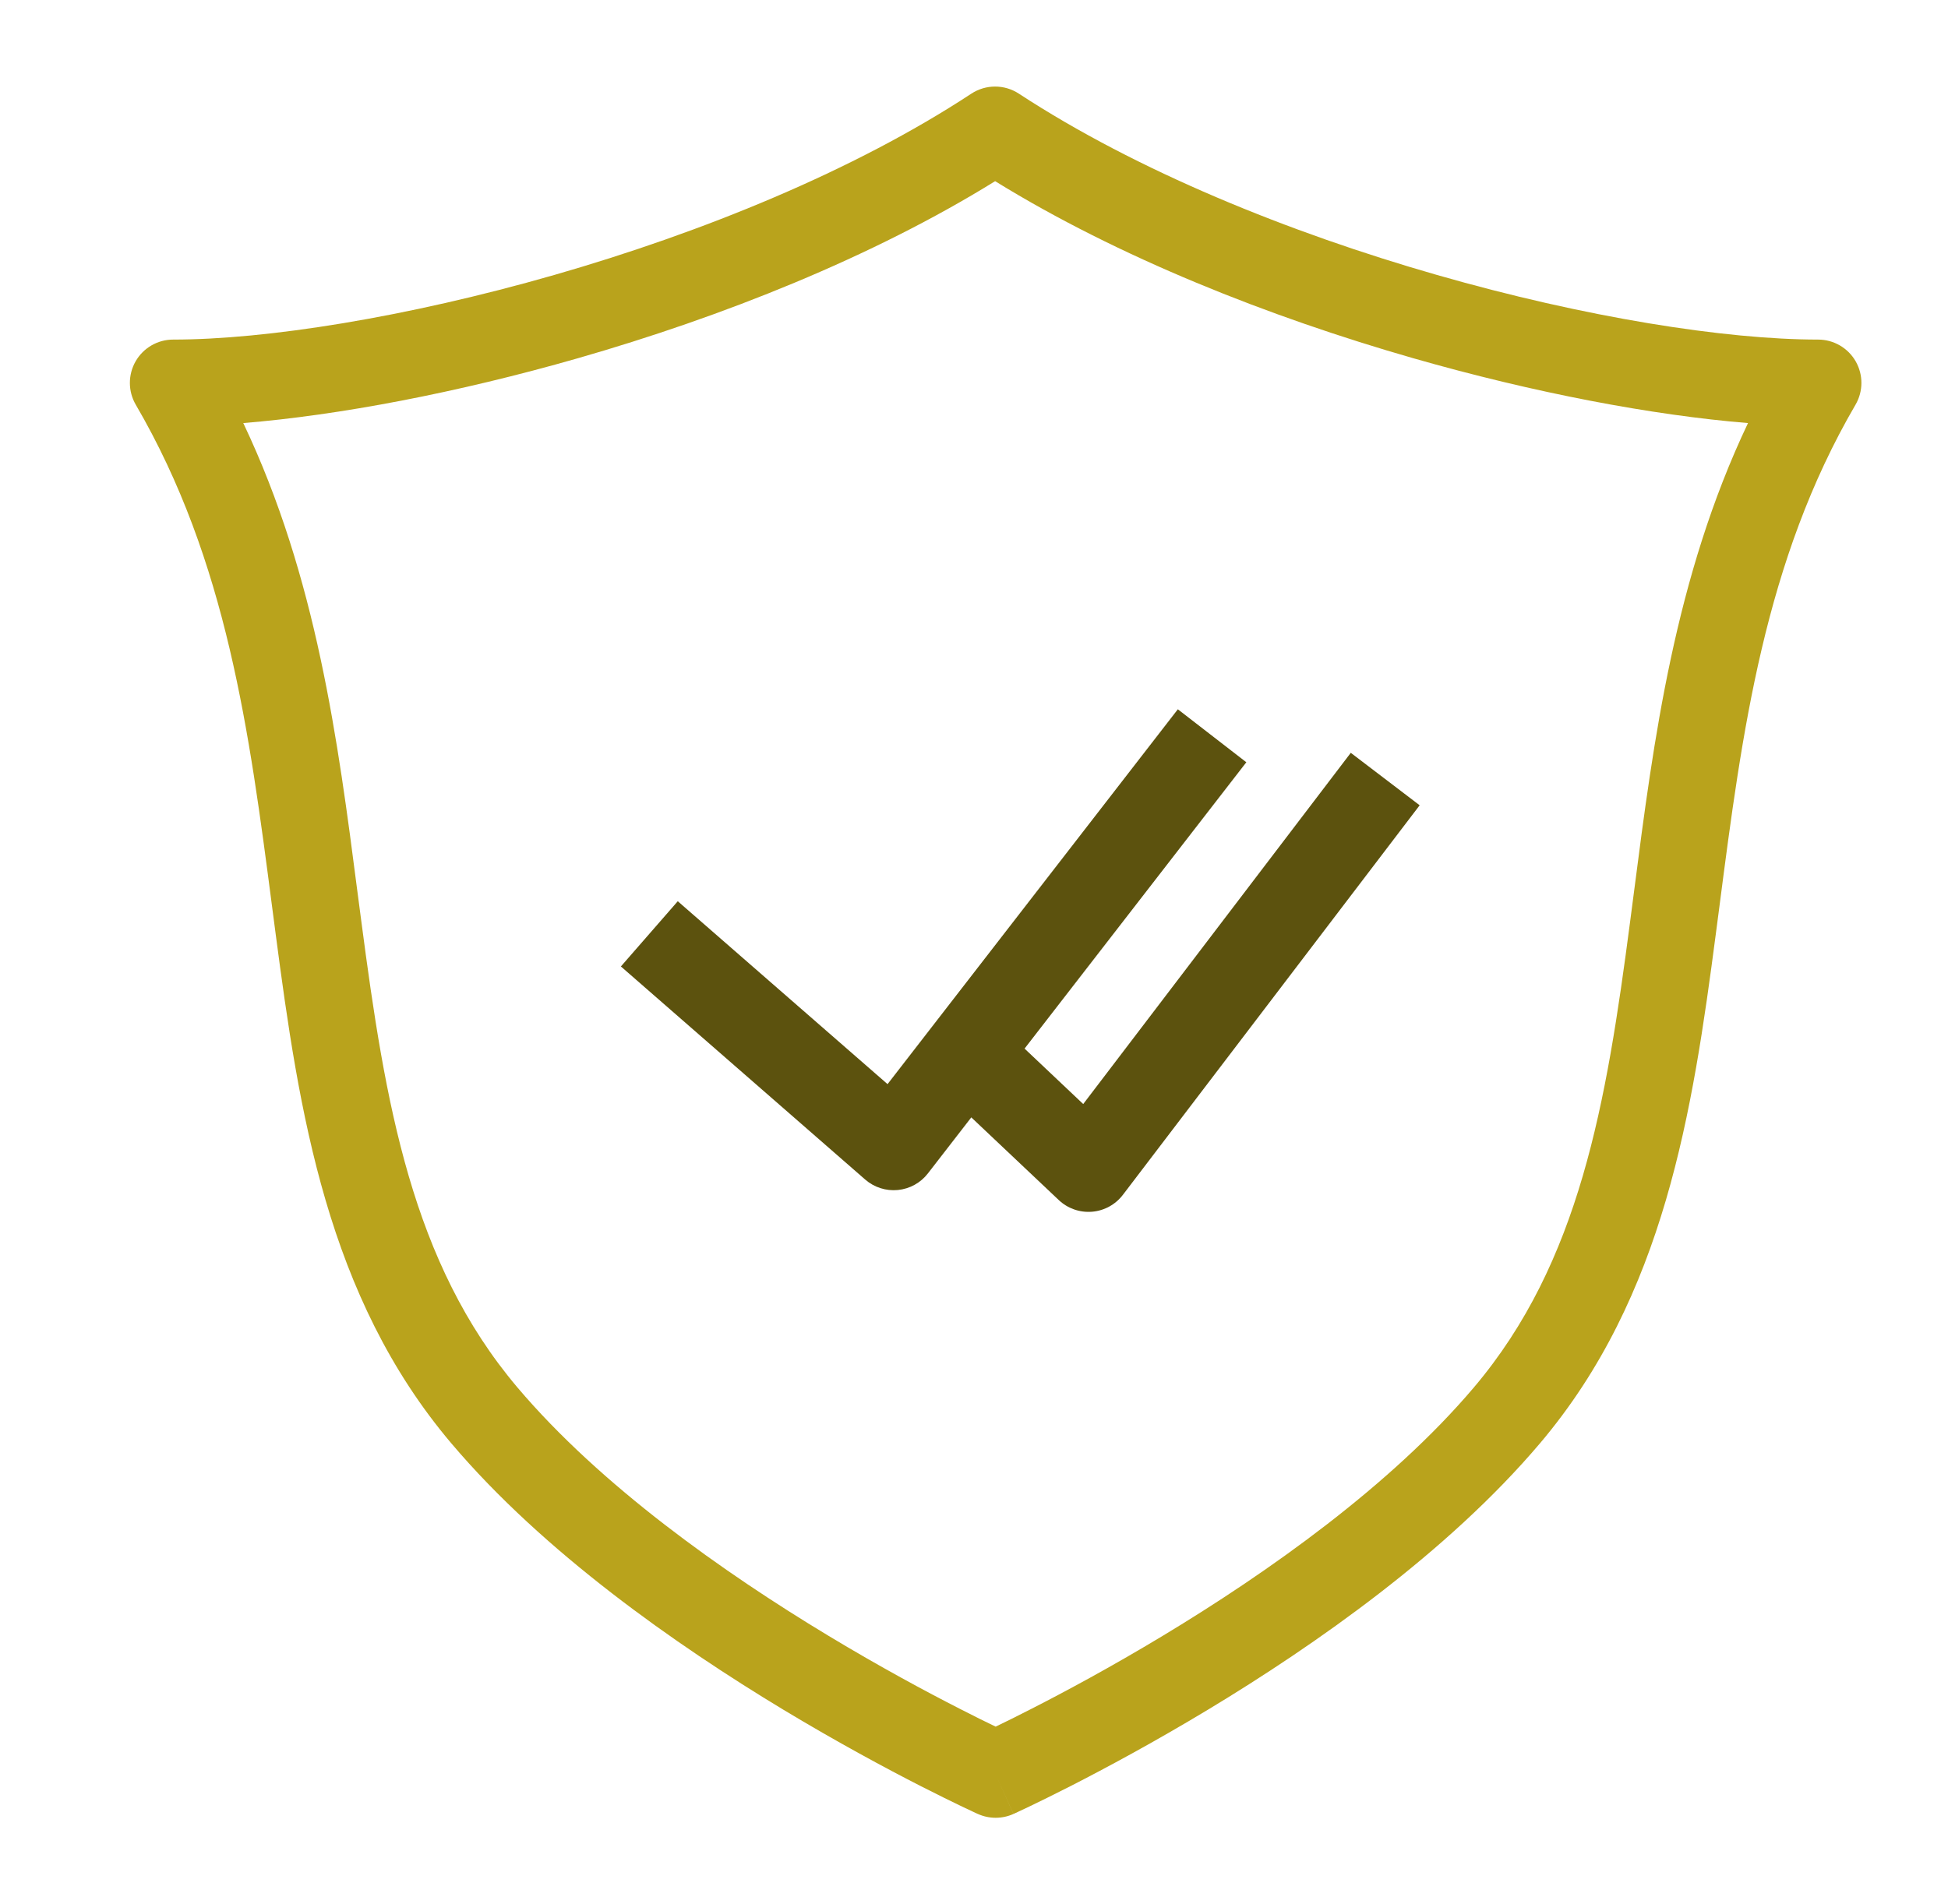
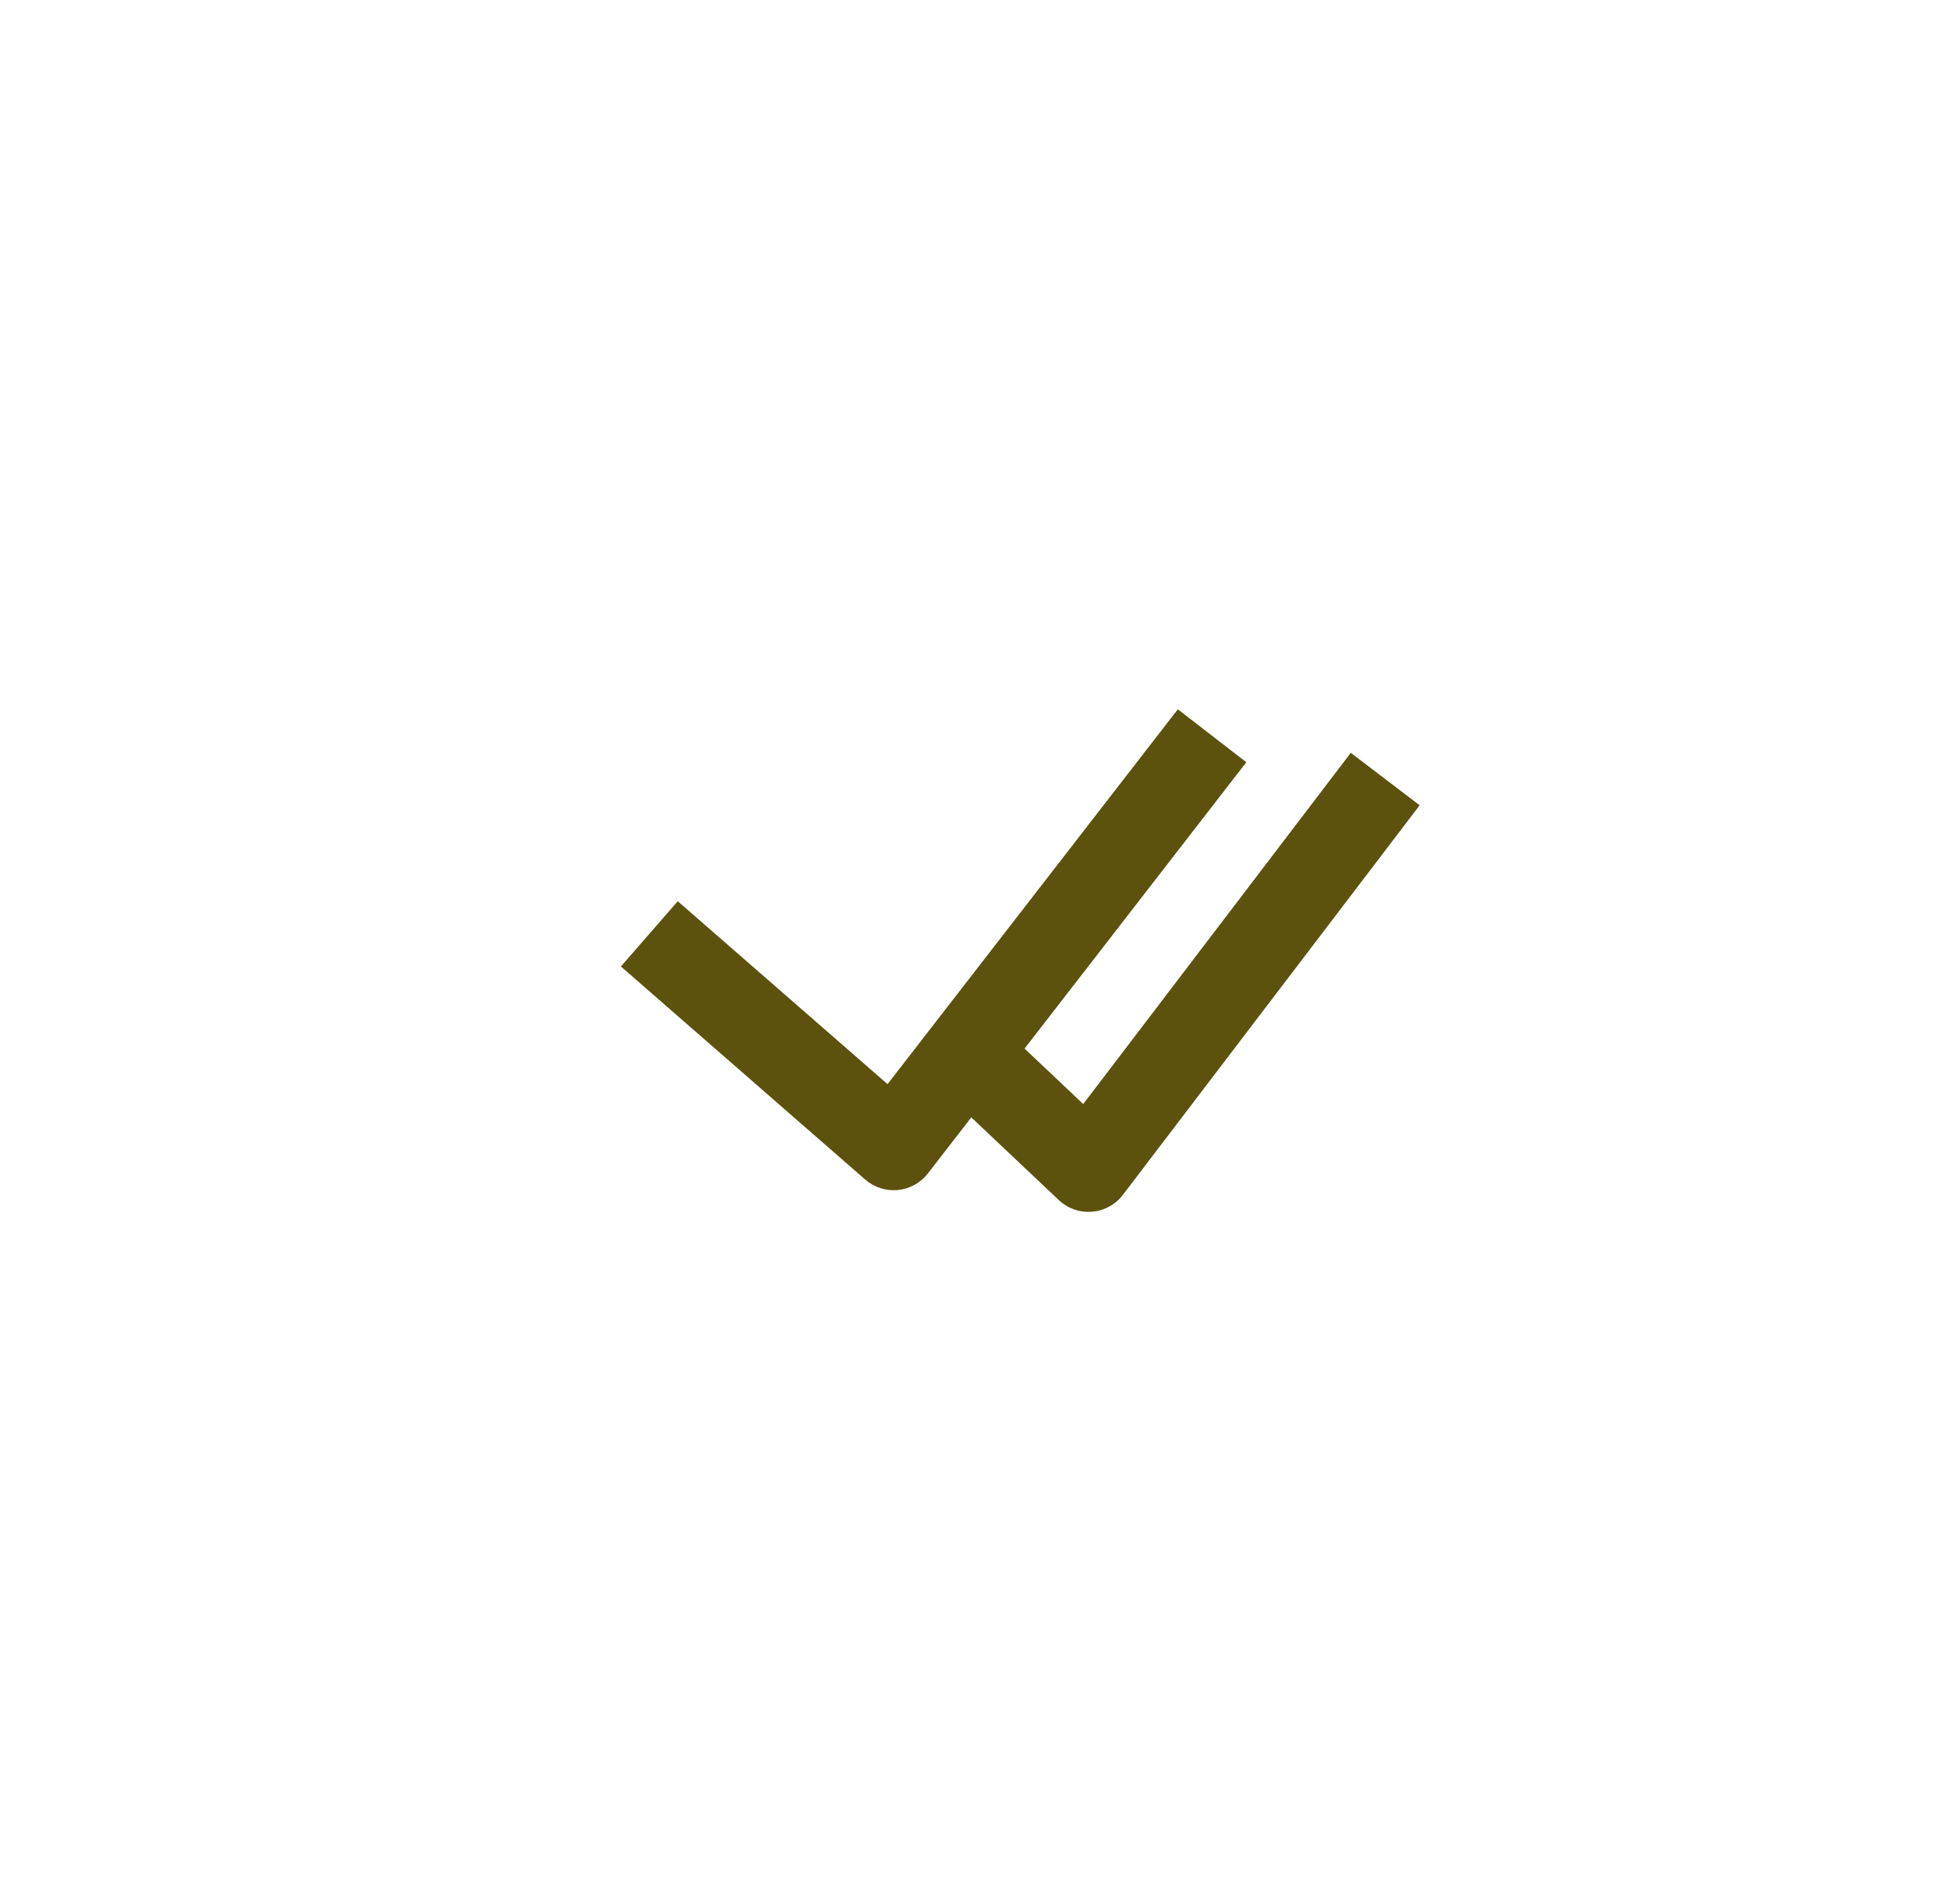
<svg xmlns="http://www.w3.org/2000/svg" width="45" height="44" viewBox="0 0 45 44" fill="none">
  <g id="ic_Proven Reliability">
-     <path id="Vector (Stroke)" fill-rule="evenodd" clip-rule="evenodd" d="M22.437 2.165C22.77 1.946 23.201 1.945 23.535 2.163C26.257 3.946 29.776 5.373 33.195 6.353C36.619 7.336 39.858 7.846 42 7.846C42.358 7.846 42.689 8.038 42.867 8.348C43.045 8.659 43.044 9.041 42.864 9.35C40.756 12.964 40.243 16.913 39.722 20.926C39.695 21.134 39.668 21.343 39.64 21.552C39.098 25.696 38.453 29.947 35.575 33.347C33.441 35.868 30.378 38.01 27.902 39.504C26.654 40.256 25.537 40.856 24.73 41.268C24.326 41.474 24 41.633 23.773 41.742C23.659 41.796 23.571 41.838 23.51 41.866L23.439 41.899L23.42 41.908L23.413 41.911C23.413 41.911 23.412 41.911 23 41C22.588 41.911 22.588 41.911 22.588 41.911L22.58 41.908L22.561 41.899L22.49 41.866C22.429 41.838 22.341 41.796 22.227 41.742C22 41.633 21.674 41.474 21.27 41.268C20.463 40.856 19.346 40.256 18.098 39.504C15.623 38.01 12.559 35.868 10.425 33.347C7.553 29.954 6.909 25.702 6.365 21.557C6.337 21.351 6.311 21.144 6.284 20.938C5.761 16.922 5.246 12.967 3.136 9.35C2.956 9.041 2.955 8.659 3.133 8.348C3.311 8.038 3.642 7.846 4 7.846C6.142 7.846 9.381 7.336 12.801 6.354C16.217 5.373 19.728 3.946 22.437 2.165ZM23 41L22.588 41.911C22.849 42.029 23.15 42.03 23.412 41.911L23 41ZM23 39.894C22.793 39.795 22.515 39.658 22.18 39.486C21.405 39.091 20.33 38.514 19.132 37.791C16.715 36.333 13.873 34.325 11.951 32.055C9.511 29.17 8.9 25.504 8.348 21.296C8.317 21.062 8.286 20.826 8.255 20.589C7.806 17.118 7.316 13.344 5.62 9.775C7.824 9.595 10.558 9.078 13.353 8.276C16.67 7.324 20.148 5.947 22.988 4.186C25.839 5.946 29.323 7.323 32.644 8.276C35.441 9.078 38.176 9.595 40.38 9.775C38.685 13.341 38.198 17.11 37.75 20.578C37.719 20.818 37.688 21.056 37.657 21.292C37.107 25.497 36.496 29.164 34.049 32.055C32.127 34.325 29.285 36.333 26.868 37.791C25.67 38.514 24.595 39.091 23.82 39.486C23.485 39.658 23.207 39.795 23 39.894Z" fill="#B9A31C" />
    <path id="Vector (Stroke)_2" fill-rule="evenodd" clip-rule="evenodd" d="M28.791 17.612L21.435 27.112C21.267 27.33 21.016 27.468 20.742 27.495C20.468 27.522 20.195 27.435 19.987 27.254L14.343 22.33L15.657 20.823L20.503 25.049L27.209 16.388L28.791 17.612Z" fill="#5C520E" />
    <path id="Vector (Stroke)_3" fill-rule="evenodd" clip-rule="evenodd" d="M32.795 18.606L25.94 27.606C25.768 27.832 25.509 27.974 25.226 27.997C24.943 28.02 24.664 27.922 24.458 27.727L21.813 25.227L23.187 23.773L25.023 25.509L31.204 17.394L32.795 18.606Z" fill="#5C520E" />
  </g>
</svg>